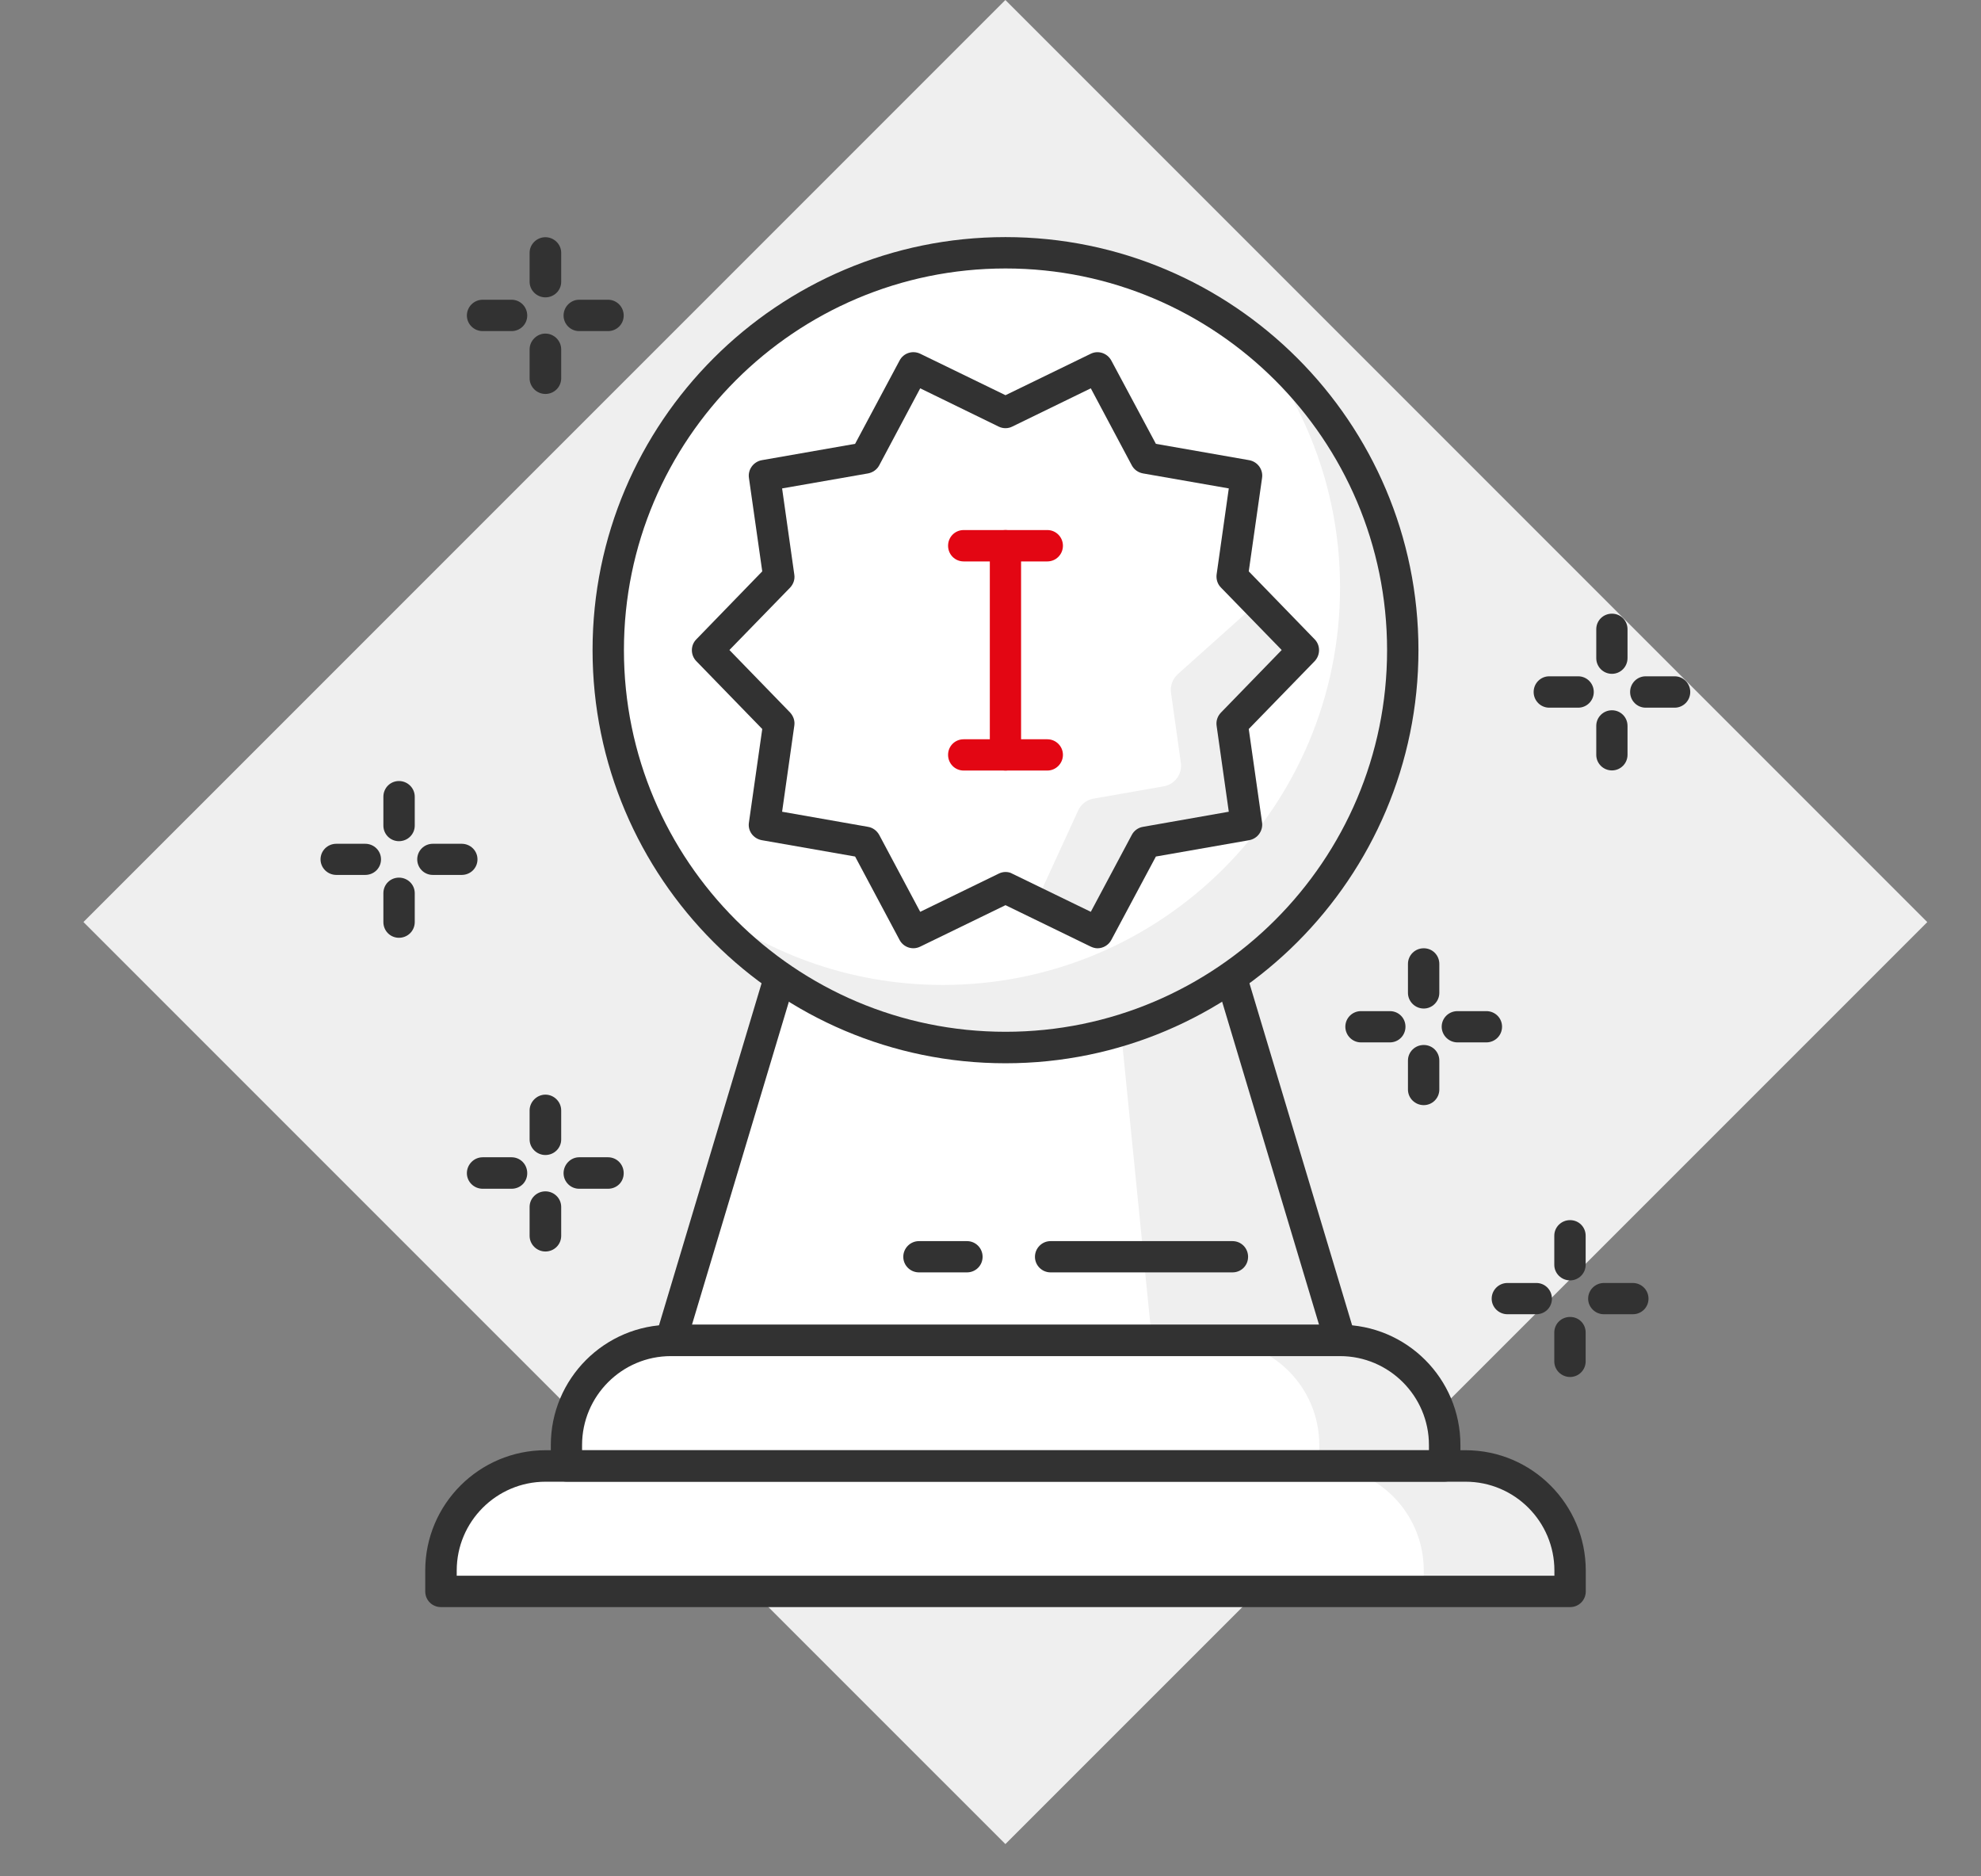
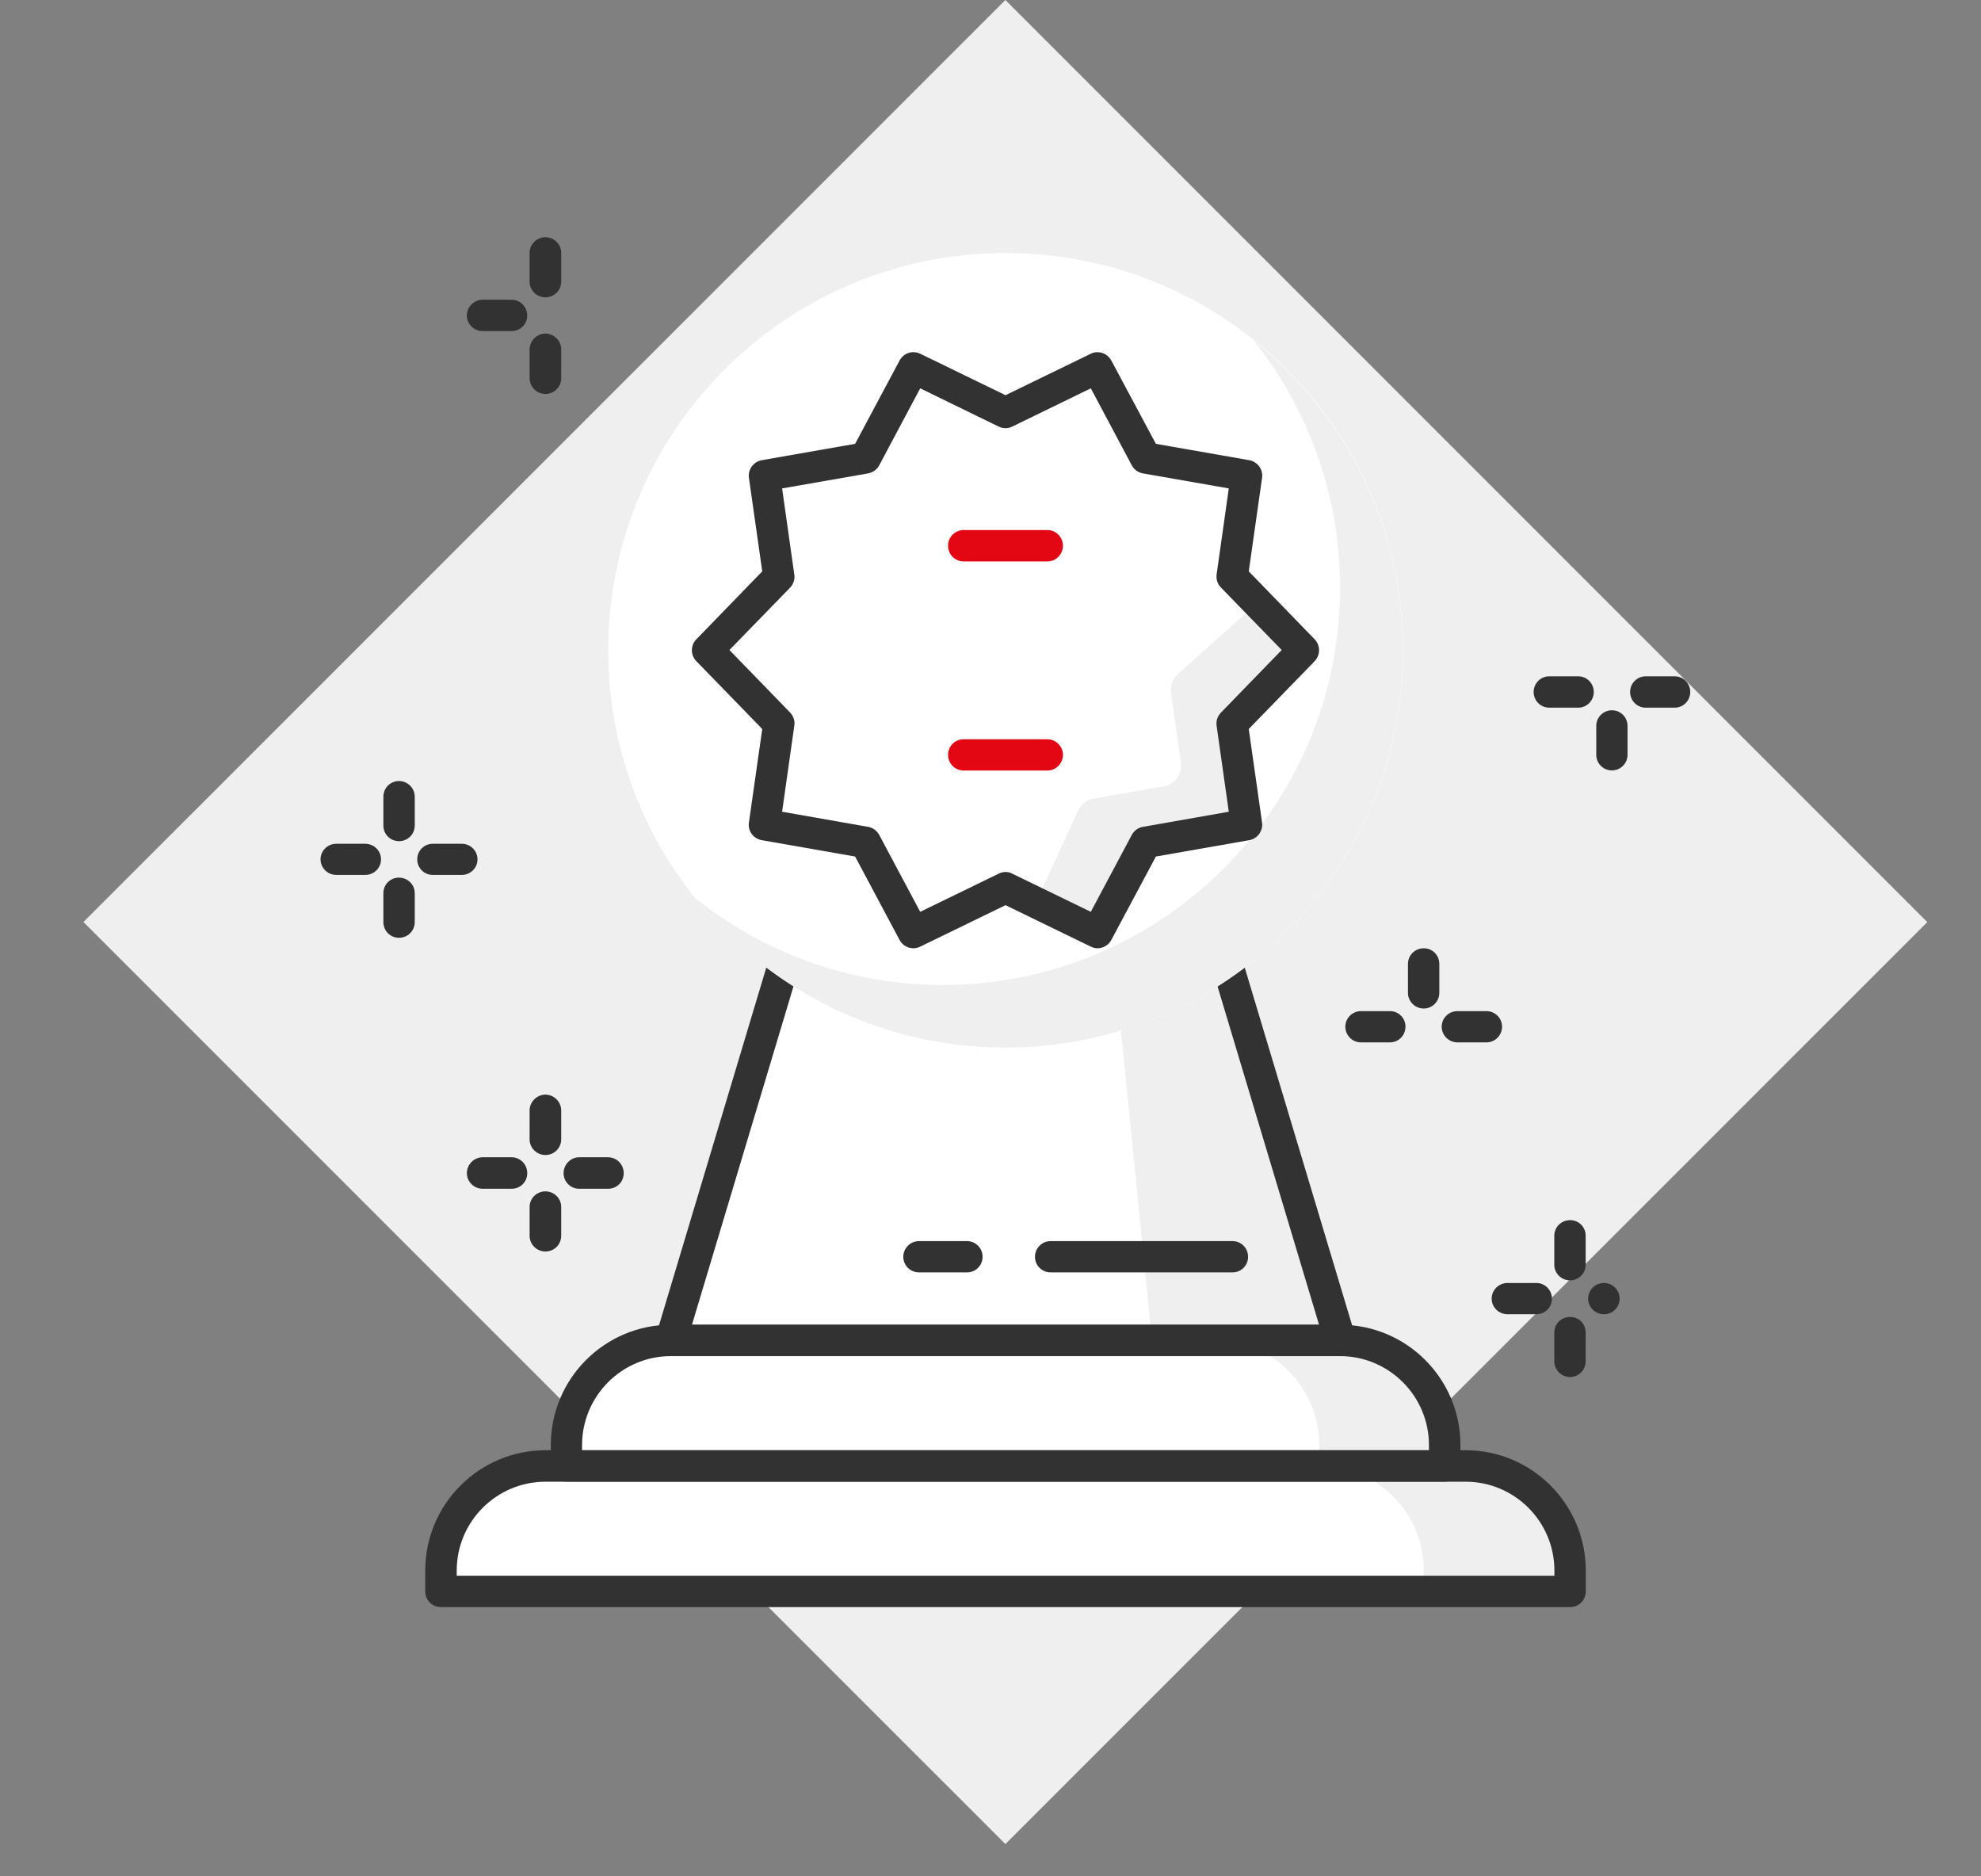
<svg xmlns="http://www.w3.org/2000/svg" id="Ebene_1" data-name="Ebene 1" viewBox="0 0 175.58 166.27">
  <rect x="0" y="0" width="175.58" height="166.27" fill="#808080" stroke="none" />
  <defs>
    <style>
      .cls-1 {
        fill: none;
      }

      .cls-2 {
        clip-path: url(#clippath);
      }

      .cls-3 {
        fill: #fff;
      }

      .cls-4 {
        fill: #efefef;
      }

      .cls-5 {
        fill: #323232;
      }

      .cls-6 {
        fill: #e30613;
      }

      .cls-7 {
        clip-path: url(#clippath-1);
      }
    </style>
    <clipPath id="clippath">
      <rect class="cls-1" x="7.4" width="163.41" height="163.41" />
    </clipPath>
    <clipPath id="clippath-1">
      <rect class="cls-1" x="7.4" width="163.41" height="163.41" />
    </clipPath>
  </defs>
  <polygon class="cls-4" points="89.11 0 7.4 81.7 7.4 81.71 89.11 163.41 89.11 163.41 170.82 81.71 170.82 81.71 89.11 0 89.11 0" />
  <polygon class="cls-4" points="118.77 118.77 59.46 118.77 70.59 81.71 107.65 81.71 118.77 118.77" />
  <polygon class="cls-3" points="102.1 118.77 59.46 118.77 70.59 81.71 98.39 81.71 102.1 118.77" />
  <g class="cls-2">
    <path class="cls-5" d="M61.33,117.39h55.58l-10.29-34.29h-35l-10.29,34.29Zm57.44,2.78H59.46c-.44,0-.85-.22-1.11-.56-.26-.36-.34-.82-.22-1.24l11.12-37.07c.18-.59,.73-.99,1.34-.99h37.07c.61,0,1.16,.4,1.33,.99l11.13,37.07c.13,.42,.05,.87-.21,1.24-.26,.34-.68,.56-1.12,.56" />
    <path class="cls-4" d="M139.16,141.01H39.08v-1.85c0-5.12,4.15-9.27,9.27-9.27h81.55c5.11,0,9.27,4.15,9.27,9.27v1.85Z" />
    <path class="cls-3" d="M126.19,141.01H39.08v-1.85c0-5.12,4.15-9.27,9.27-9.27H116.92c5.12,0,9.27,4.15,9.27,9.27v1.85Z" />
    <path class="cls-5" d="M40.48,139.63h97.29v-.46c0-4.34-3.53-7.87-7.87-7.87H48.35c-4.34,0-7.87,3.53-7.87,7.87v.46Zm98.69,2.78H39.08c-.77,0-1.39-.61-1.39-1.39v-1.85c0-5.88,4.79-10.66,10.66-10.66h81.55c5.88,0,10.65,4.79,10.65,10.66v1.85c0,.78-.62,1.39-1.38,1.39" />
    <path class="cls-4" d="M128.04,129.9H50.2v-1.85c0-5.13,4.15-9.27,9.27-9.27h59.31c5.12,0,9.27,4.14,9.27,9.27v1.85Z" />
    <path class="cls-3" d="M116.92,129.9H50.2v-1.85c0-5.13,4.15-9.27,9.27-9.27h48.19c5.12,0,9.27,4.14,9.27,9.27v1.85Z" />
    <path class="cls-5" d="M51.59,128.5H126.65v-.45c0-4.34-3.54-7.88-7.88-7.88H59.46c-4.34,0-7.87,3.54-7.87,7.88v.45Zm76.44,2.79H50.2c-.76,0-1.38-.62-1.38-1.39v-1.85c0-5.89,4.78-10.66,10.65-10.66h59.31c5.89,0,10.66,4.77,10.66,10.66v1.85c0,.77-.62,1.39-1.39,1.39" />
    <path class="cls-3" d="M53.91,57.62c0,19.45,15.77,35.21,35.22,35.21s35.22-15.75,35.22-35.21-15.77-35.2-35.22-35.2-35.22,15.77-35.22,35.2" />
    <path class="cls-4" d="M111.07,30.11c4.81,6.02,7.7,13.64,7.7,21.95,0,19.45-15.77,35.22-35.21,35.22-8.31,0-15.94-2.89-21.95-7.71,6.44,8.09,16.35,13.26,27.5,13.26,19.45,0,35.22-15.75,35.22-35.21,0-11.14-5.2-21.05-13.27-27.5" />
-     <path class="cls-5" d="M89.12,23.79c-18.66,0-33.82,15.17-33.82,33.82s15.16,33.82,33.82,33.82,33.82-15.16,33.82-33.82-15.18-33.82-33.82-33.82m0,70.43c-20.19,0-36.6-16.42-36.6-36.61s16.41-36.6,36.6-36.6,36.6,16.42,36.6,36.6-16.42,36.61-36.6,36.61" />
  </g>
  <polygon class="cls-3" points="89.12 36.58 97.28 32.6 101.54 40.59 110.48 42.16 109.21 51.12 115.53 57.62 109.21 64.13 110.48 73.09 101.54 74.64 97.28 82.64 89.12 78.67 80.96 82.64 76.7 74.64 67.75 73.09 69.02 64.13 62.71 57.62 69.02 51.12 67.75 42.16 76.7 40.59 80.96 32.6 89.12 36.58" />
  <g class="cls-7">
    <path class="cls-4" d="M111.45,53.42l-7.07,6.33c-.45,.42-.68,1.03-.59,1.64l.87,6.2c.15,.99-.53,1.92-1.52,2.09l-6.22,1.09c-.6,.1-1.11,.5-1.36,1.05l-3.74,8.15,5.44,2.65,4.27-8,8.94-1.55-1.27-8.96,6.32-6.51-4.07-4.2Z" />
    <path class="cls-5" d="M89.12,77.27c.2,0,.42,.04,.6,.15l6.96,3.38,3.63-6.81c.19-.37,.56-.65,.99-.72l7.61-1.34-1.08-7.62c-.06-.43,.08-.85,.39-1.17l5.38-5.54-5.38-5.53c-.31-.31-.44-.73-.39-1.16l1.08-7.63-7.61-1.33c-.43-.08-.79-.34-.99-.72l-3.63-6.82-6.96,3.39c-.37,.19-.83,.19-1.21,0l-6.95-3.39-3.63,6.82c-.2,.38-.57,.64-.99,.72l-7.62,1.33,1.08,7.63c.07,.43-.08,.85-.37,1.16l-5.38,5.53,5.38,5.54c.29,.32,.44,.74,.37,1.17l-1.08,7.62,7.62,1.34c.42,.07,.78,.34,.99,.72l3.63,6.81,6.95-3.38c.19-.1,.41-.15,.61-.15m8.15,6.76c-.2,0-.41-.06-.6-.15l-7.55-3.67-7.55,3.67c-.68,.34-1.49,.07-1.84-.59l-3.94-7.39-8.28-1.45c-.74-.14-1.25-.82-1.13-1.57l1.18-8.28-5.84-6.01c-.53-.54-.53-1.41,0-1.94l5.84-6.02-1.18-8.28c-.11-.74,.4-1.43,1.13-1.57l8.28-1.45,3.94-7.38c.35-.67,1.16-.93,1.84-.6l7.55,3.67,7.55-3.67c.67-.33,1.47-.06,1.83,.6l3.95,7.38,8.28,1.45c.74,.14,1.24,.83,1.13,1.57l-1.18,8.28,5.84,6.02c.52,.53,.52,1.39,0,1.94l-5.84,6.01,1.18,8.28c.1,.75-.4,1.43-1.13,1.57l-8.28,1.45-3.95,7.39c-.24,.46-.73,.74-1.22,.74" />
-     <path class="cls-6" d="M89.12,68.28c-.77,0-1.39-.63-1.39-1.39v-18.53c0-.76,.62-1.39,1.39-1.39s1.38,.63,1.38,1.39v18.53c0,.76-.62,1.39-1.38,1.39" />
    <path class="cls-6" d="M92.83,49.75h-7.42c-.77,0-1.38-.62-1.38-1.39s.61-1.39,1.38-1.39h7.42c.76,0,1.38,.62,1.38,1.39s-.62,1.39-1.38,1.39" />
    <path class="cls-6" d="M92.83,68.28h-7.42c-.77,0-1.38-.62-1.38-1.39s.61-1.38,1.38-1.38h7.42c.76,0,1.38,.62,1.38,1.38s-.62,1.39-1.38,1.39" />
    <path class="cls-5" d="M139.88,62.71h-2.57c-.76,0-1.38-.62-1.38-1.39s.62-1.39,1.38-1.39h2.57c.76,0,1.38,.62,1.38,1.39s-.62,1.39-1.38,1.39" />
    <path class="cls-5" d="M148.43,62.71h-2.57c-.76,0-1.38-.62-1.38-1.39s.62-1.39,1.38-1.39h2.57c.76,0,1.38,.62,1.38,1.39s-.62,1.39-1.38,1.39" />
    <path class="cls-5" d="M142.87,68.27c-.77,0-1.39-.62-1.39-1.38v-2.57c0-.76,.62-1.38,1.39-1.38s1.38,.62,1.38,1.38v2.57c0,.76-.62,1.38-1.38,1.38" />
-     <path class="cls-5" d="M142.87,59.71c-.77,0-1.39-.62-1.39-1.39v-2.56c0-.77,.62-1.38,1.39-1.38s1.38,.61,1.38,1.38v2.56c0,.77-.62,1.39-1.38,1.39" />
    <path class="cls-5" d="M123.19,92.37h-2.57c-.76,0-1.38-.63-1.38-1.39s.62-1.38,1.38-1.38h2.57c.77,0,1.38,.61,1.38,1.38s-.61,1.39-1.38,1.39" />
    <path class="cls-5" d="M131.74,92.37h-2.56c-.77,0-1.4-.63-1.4-1.39s.62-1.38,1.4-1.38h2.56c.77,0,1.39,.61,1.39,1.38s-.62,1.39-1.39,1.39" />
-     <path class="cls-5" d="M126.19,97.93c-.77,0-1.4-.62-1.4-1.38v-2.57c0-.76,.62-1.38,1.4-1.38s1.38,.62,1.38,1.38v2.57c0,.76-.62,1.38-1.38,1.38" />
    <path class="cls-5" d="M126.19,89.37c-.77,0-1.4-.63-1.4-1.39v-2.56c0-.77,.62-1.39,1.4-1.39s1.38,.62,1.38,1.39v2.56c0,.76-.62,1.39-1.38,1.39" />
    <path class="cls-5" d="M136.17,116.46h-2.56c-.77,0-1.4-.62-1.4-1.38s.62-1.39,1.4-1.39h2.56c.77,0,1.38,.62,1.38,1.39s-.61,1.38-1.38,1.38" />
-     <path class="cls-5" d="M144.72,116.46h-2.56c-.77,0-1.4-.62-1.4-1.38s.62-1.39,1.4-1.39h2.56c.77,0,1.39,.62,1.39,1.39s-.62,1.38-1.39,1.38" />
+     <path class="cls-5" d="M144.72,116.46h-2.56c-.77,0-1.4-.62-1.4-1.38s.62-1.39,1.4-1.39c.77,0,1.39,.62,1.39,1.39s-.62,1.38-1.39,1.38" />
    <path class="cls-5" d="M139.16,122.02c-.77,0-1.4-.62-1.4-1.38v-2.56c0-.77,.62-1.38,1.4-1.38s1.38,.61,1.38,1.38v2.56c0,.76-.62,1.38-1.38,1.38" />
    <path class="cls-5" d="M139.16,113.46c-.77,0-1.4-.62-1.4-1.38v-2.58c0-.76,.62-1.38,1.4-1.38s1.38,.62,1.38,1.38v2.58c0,.76-.62,1.38-1.38,1.38" />
    <path class="cls-5" d="M45.34,105.34h-2.56c-.77,0-1.4-.62-1.4-1.38s.62-1.41,1.4-1.41h2.56c.77,0,1.39,.62,1.39,1.41s-.62,1.38-1.39,1.38" />
    <path class="cls-5" d="M53.89,105.34h-2.56c-.76,0-1.38-.62-1.38-1.38s.62-1.41,1.38-1.41h2.56c.77,0,1.39,.62,1.39,1.41s-.62,1.38-1.39,1.38" />
    <path class="cls-5" d="M48.34,110.9c-.76,0-1.4-.62-1.4-1.39v-2.56c0-.77,.64-1.38,1.4-1.38s1.4,.61,1.4,1.38v2.56c0,.77-.62,1.39-1.4,1.39" />
    <path class="cls-5" d="M48.34,102.35c-.76,0-1.4-.62-1.4-1.38v-2.57c0-.76,.64-1.4,1.4-1.4s1.4,.63,1.4,1.4v2.57c0,.76-.62,1.38-1.4,1.38" />
    <path class="cls-5" d="M32.37,77.53h-2.56c-.77,0-1.4-.62-1.4-1.38s.62-1.38,1.4-1.38h2.56c.77,0,1.4,.61,1.4,1.38s-.62,1.38-1.4,1.38" />
    <path class="cls-5" d="M40.92,77.53h-2.56c-.77,0-1.38-.62-1.38-1.38s.61-1.38,1.38-1.38h2.56c.77,0,1.4,.61,1.4,1.38s-.62,1.38-1.4,1.38" />
    <path class="cls-5" d="M35.36,83.1c-.77,0-1.38-.62-1.38-1.39v-2.56c0-.77,.61-1.38,1.38-1.38s1.4,.61,1.4,1.38v2.56c0,.77-.62,1.39-1.4,1.39" />
    <path class="cls-5" d="M35.36,74.54c-.77,0-1.38-.62-1.38-1.38v-2.56c0-.77,.61-1.39,1.38-1.39s1.4,.62,1.4,1.39v2.56c0,.76-.62,1.38-1.4,1.38" />
    <path class="cls-5" d="M45.34,29.34h-2.56c-.77,0-1.4-.62-1.4-1.38s.62-1.4,1.4-1.4h2.56c.77,0,1.39,.63,1.39,1.4s-.62,1.38-1.39,1.38" />
-     <path class="cls-5" d="M53.89,29.34h-2.56c-.76,0-1.38-.62-1.38-1.38s.62-1.4,1.38-1.4h2.56c.77,0,1.39,.63,1.39,1.4s-.62,1.38-1.39,1.38" />
    <path class="cls-5" d="M48.34,34.91c-.76,0-1.4-.62-1.4-1.39v-2.56c0-.76,.64-1.4,1.4-1.4s1.4,.63,1.4,1.4v2.56c0,.77-.62,1.39-1.4,1.39" />
    <path class="cls-5" d="M48.34,26.35c-.76,0-1.4-.62-1.4-1.38v-2.57c0-.76,.64-1.38,1.4-1.38s1.4,.62,1.4,1.38v2.57c0,.76-.62,1.38-1.4,1.38" />
    <path class="cls-5" d="M109.24,112.75h-16.13c-.76,0-1.38-.62-1.38-1.38s.62-1.39,1.38-1.39h16.13c.77,0,1.38,.62,1.38,1.39s-.61,1.38-1.38,1.38" />
    <path class="cls-5" d="M85.71,112.75h-4.26c-.77,0-1.39-.62-1.39-1.38s.62-1.39,1.39-1.39h4.26c.76,0,1.38,.62,1.38,1.39s-.62,1.38-1.38,1.38" />
  </g>
</svg>